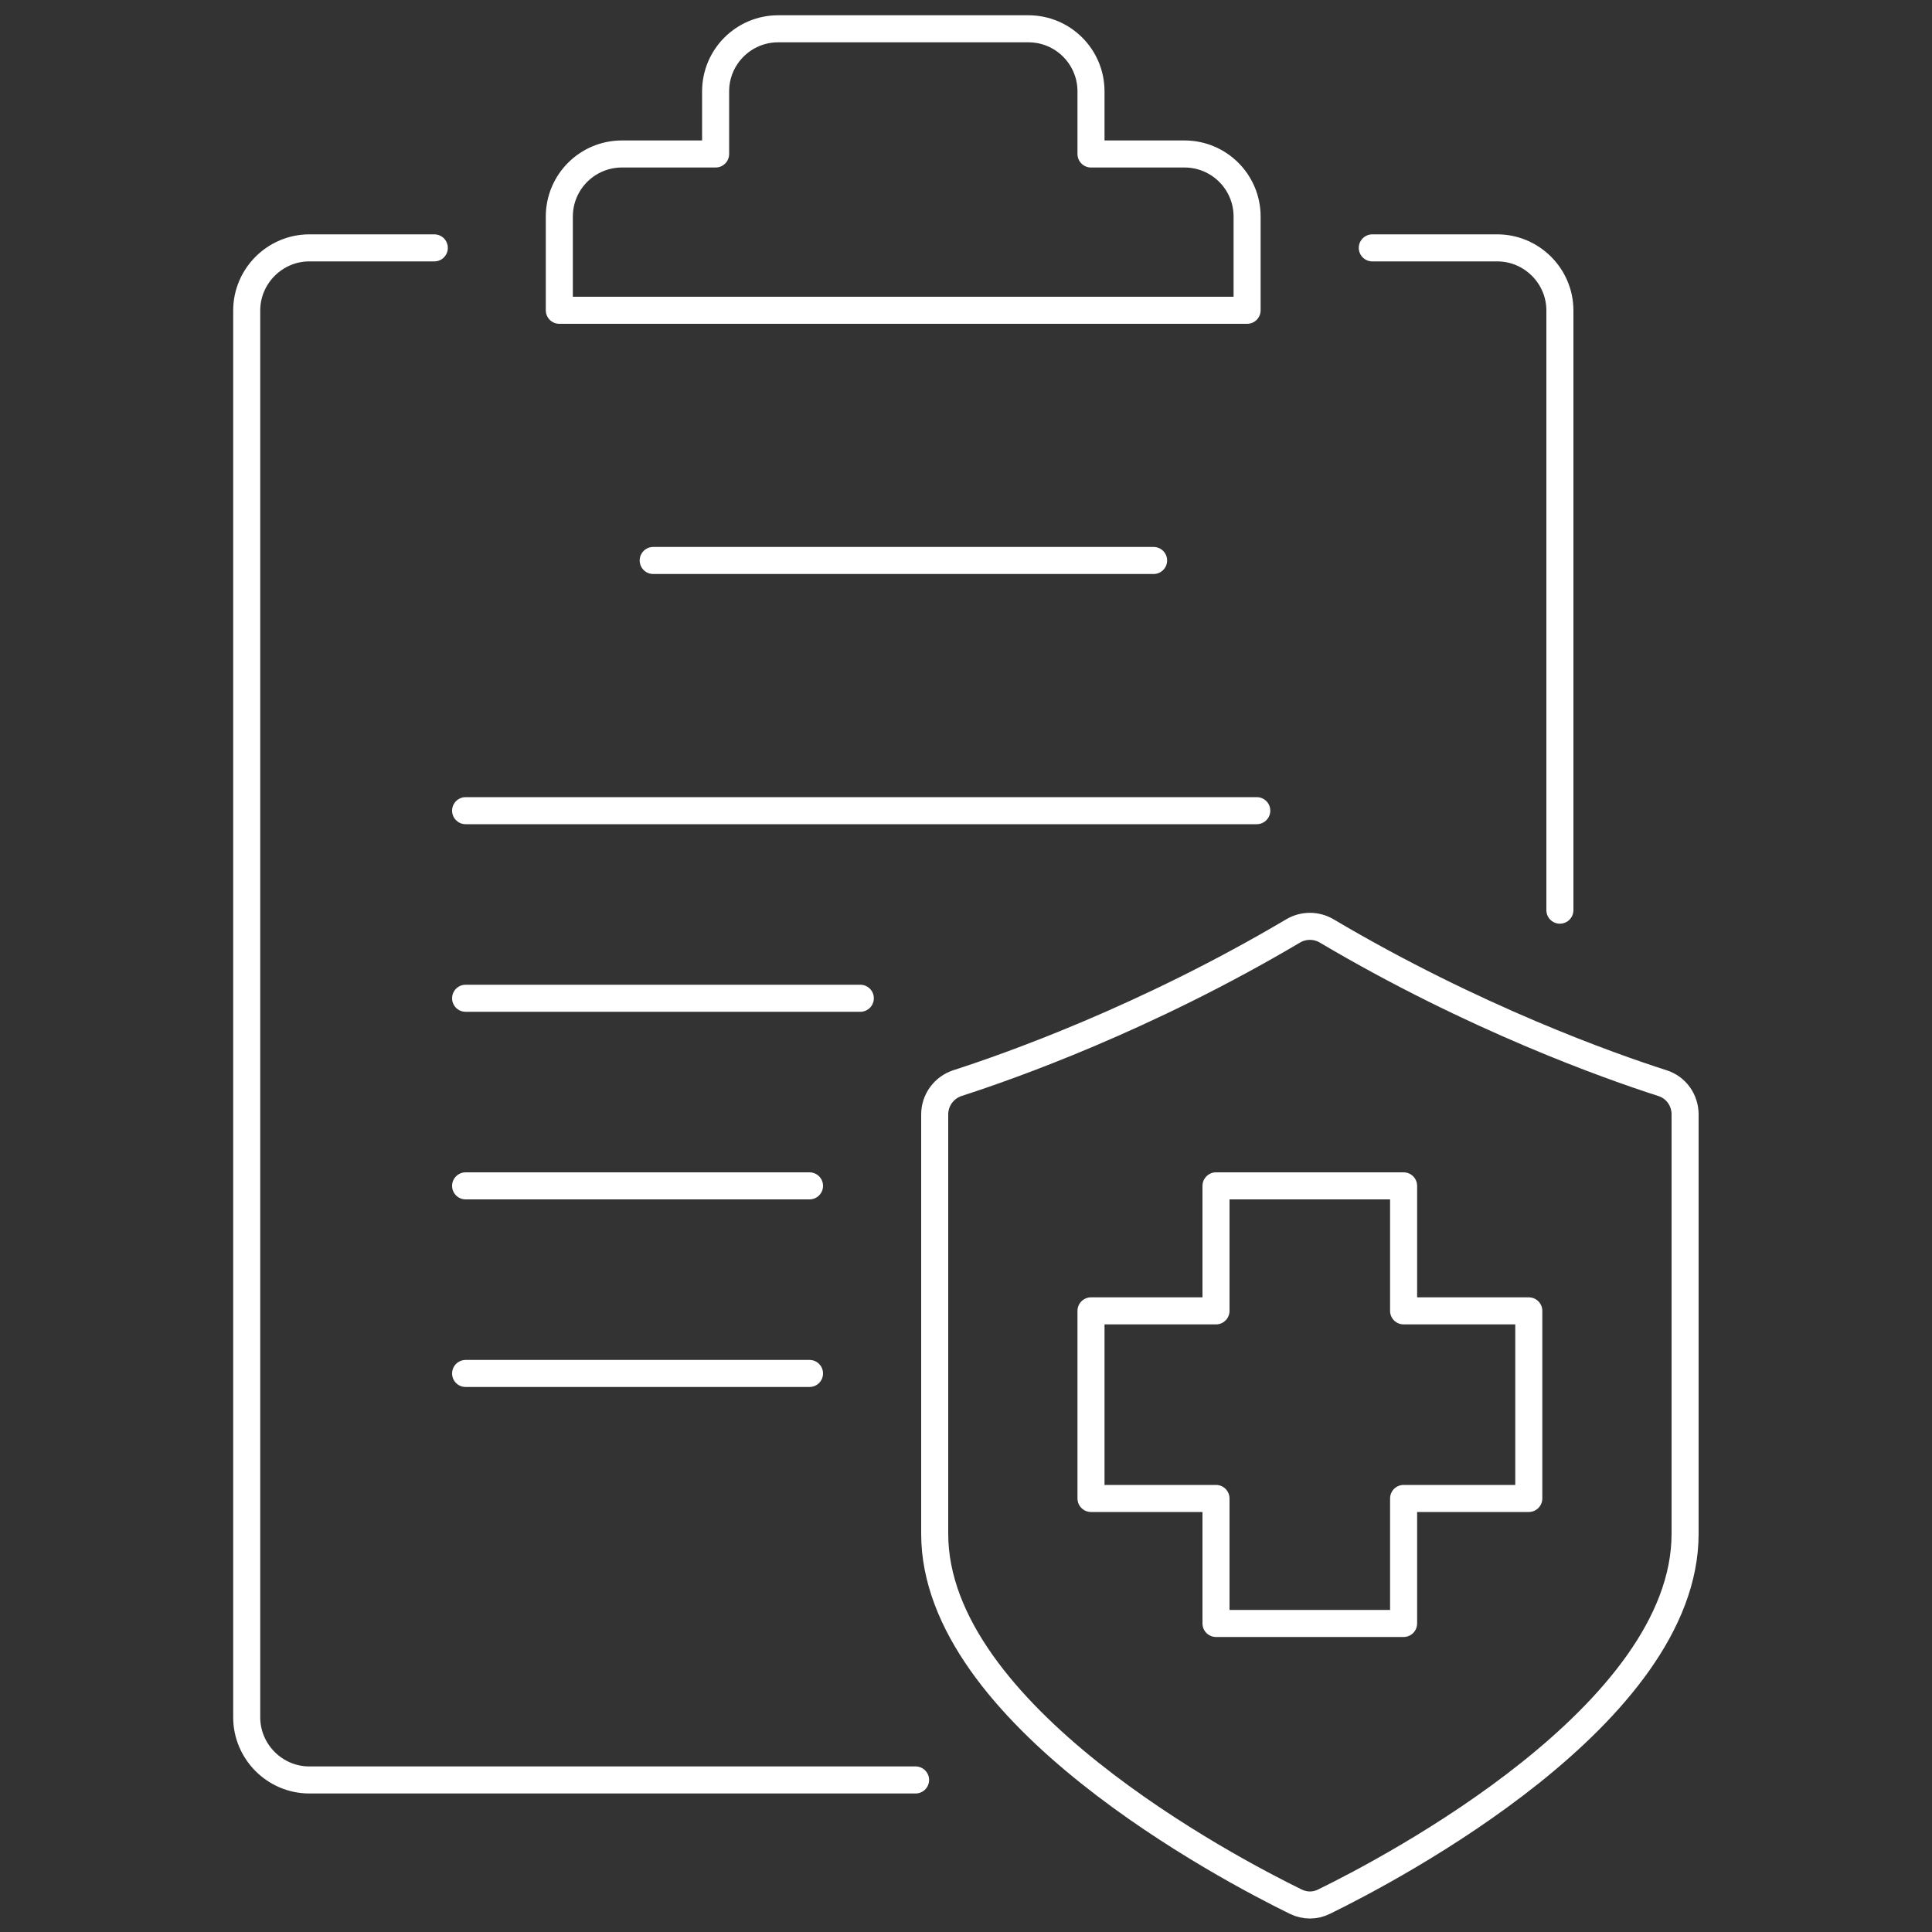
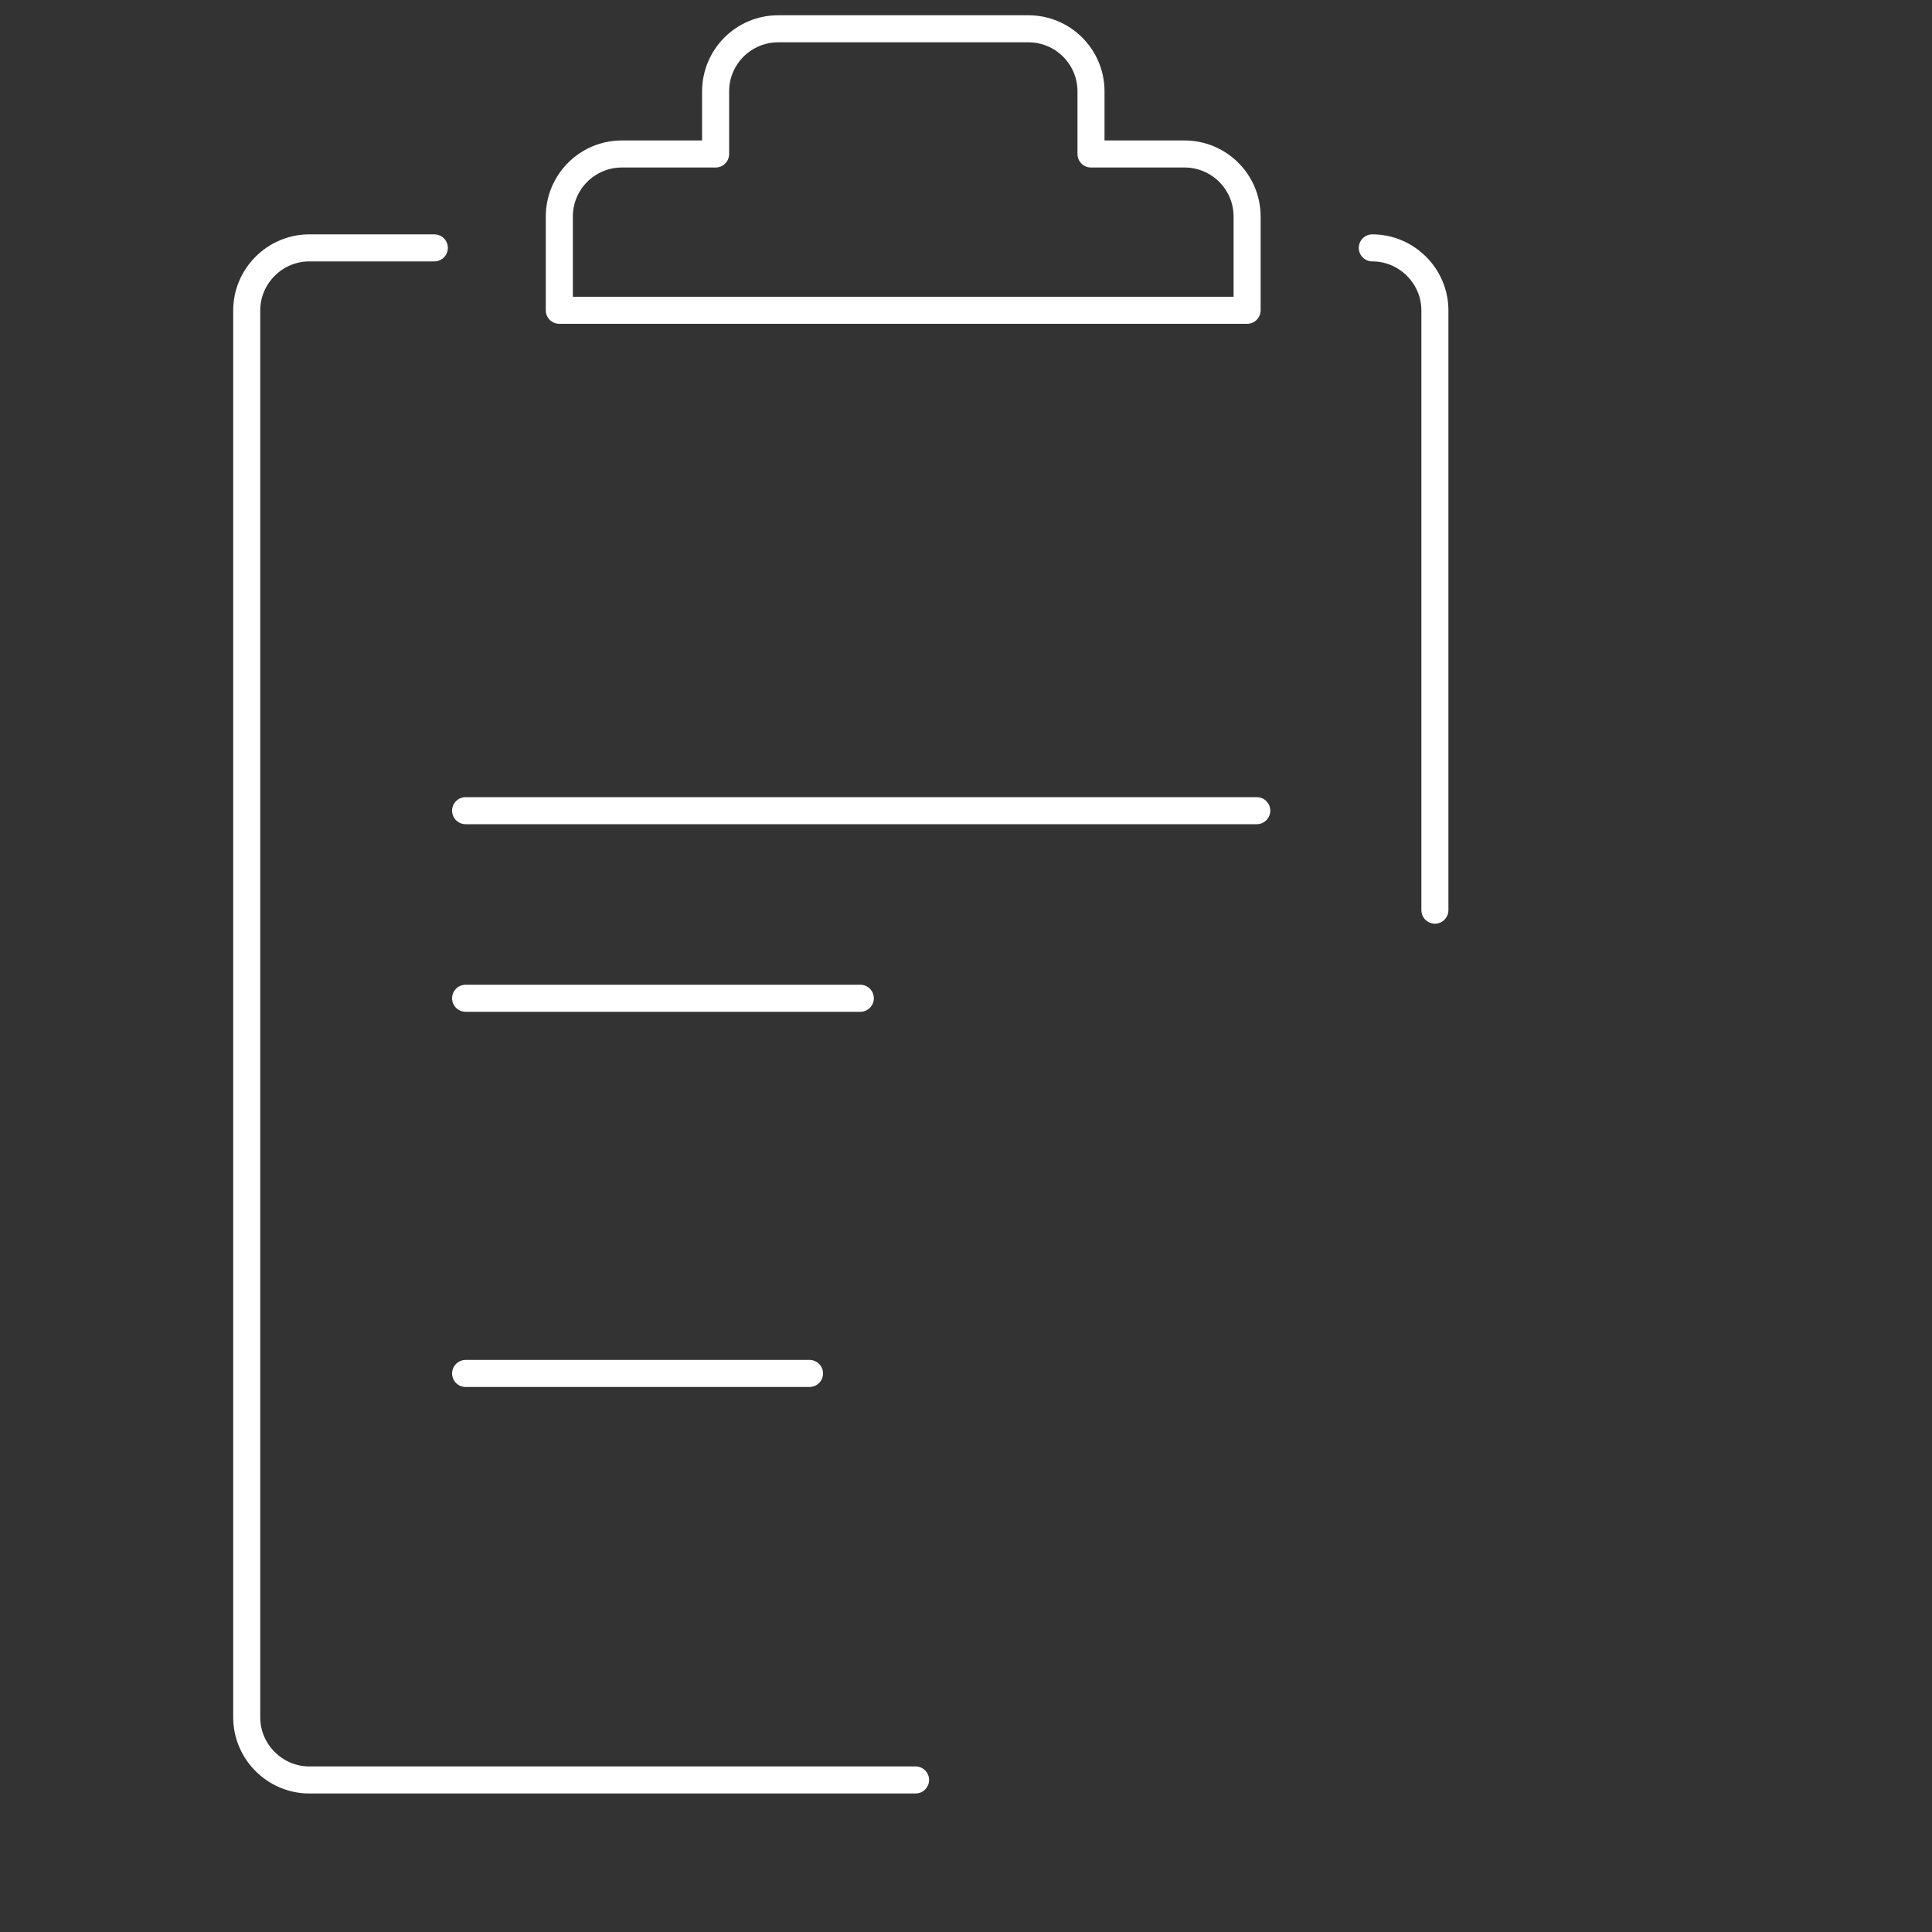
<svg xmlns="http://www.w3.org/2000/svg" id="Layer_1" data-name="Layer 1" version="1.1" viewBox="0 0 1000 1000">
  <rect x="0" y="0" width="1000" height="1000" fill="#333333" stroke="none" />
  <defs>
    <style>
      .cls-1 {
        fill: none;
        stroke: #fff;
        stroke-linecap: round;
        stroke-linejoin: round;
        stroke-width: 14px;
      }
    </style>
  </defs>
-   <path class="cls-1" d="M670.7,984.3c4.7,2.3,10,2.3,14.6,0,35.4-17.3,186.9-97,186.9-190.4v-217.1c0-7.4-4.7-14-11.8-16.2-27.1-8.7-97.3-33.5-173.8-78.8-5.3-3.1-11.9-3.1-17.2,0-76.5,45.3-146.8,70.1-173.8,78.8-7,2.3-11.8,8.8-11.8,16.2v217.1c0,93.4,151.5,173.1,186.9,190.4Z" />
  <g>
    <path class="cls-1" d="M224.8,128.3h-64.7c-17.8,0-32.4,14.6-32.4,32.4v728.2c0,17.8,14.6,32.4,32.4,32.4h313.8" />
-     <path class="cls-1" d="M710.3,128.3h64.7c17.8,0,32.4,14.6,32.4,32.4v310.4" />
+     <path class="cls-1" d="M710.3,128.3c17.8,0,32.4,14.6,32.4,32.4v310.4" />
    <path class="cls-1" d="M613.2,79.7h-48.5v-32.4c0-17.9-14.5-32.4-32.4-32.4h-129.5c-17.9,0-32.4,14.5-32.4,32.4v32.4h-48.5c-17.9,0-32.4,14.5-32.4,32.4v48.5h356v-48.5c0-17.9-14.5-32.4-32.4-32.4Z" />
  </g>
-   <line class="cls-1" x1="338.1" y1="290.1" x2="597.1" y2="290.1" />
  <line class="cls-1" x1="650.5" y1="419.6" x2="241" y2="419.6" />
  <line class="cls-1" x1="445.3" y1="516.7" x2="241" y2="516.7" />
-   <line class="cls-1" x1="419" y1="613.8" x2="241" y2="613.8" />
  <line class="cls-1" x1="419" y1="710.9" x2="241" y2="710.9" />
-   <polygon class="cls-1" points="791.3 678.5 726.5 678.5 726.5 613.8 629.4 613.8 629.4 678.5 564.7 678.5 564.7 775.6 629.4 775.6 629.4 840.3 726.5 840.3 726.5 775.6 791.3 775.6 791.3 678.5" />
</svg>